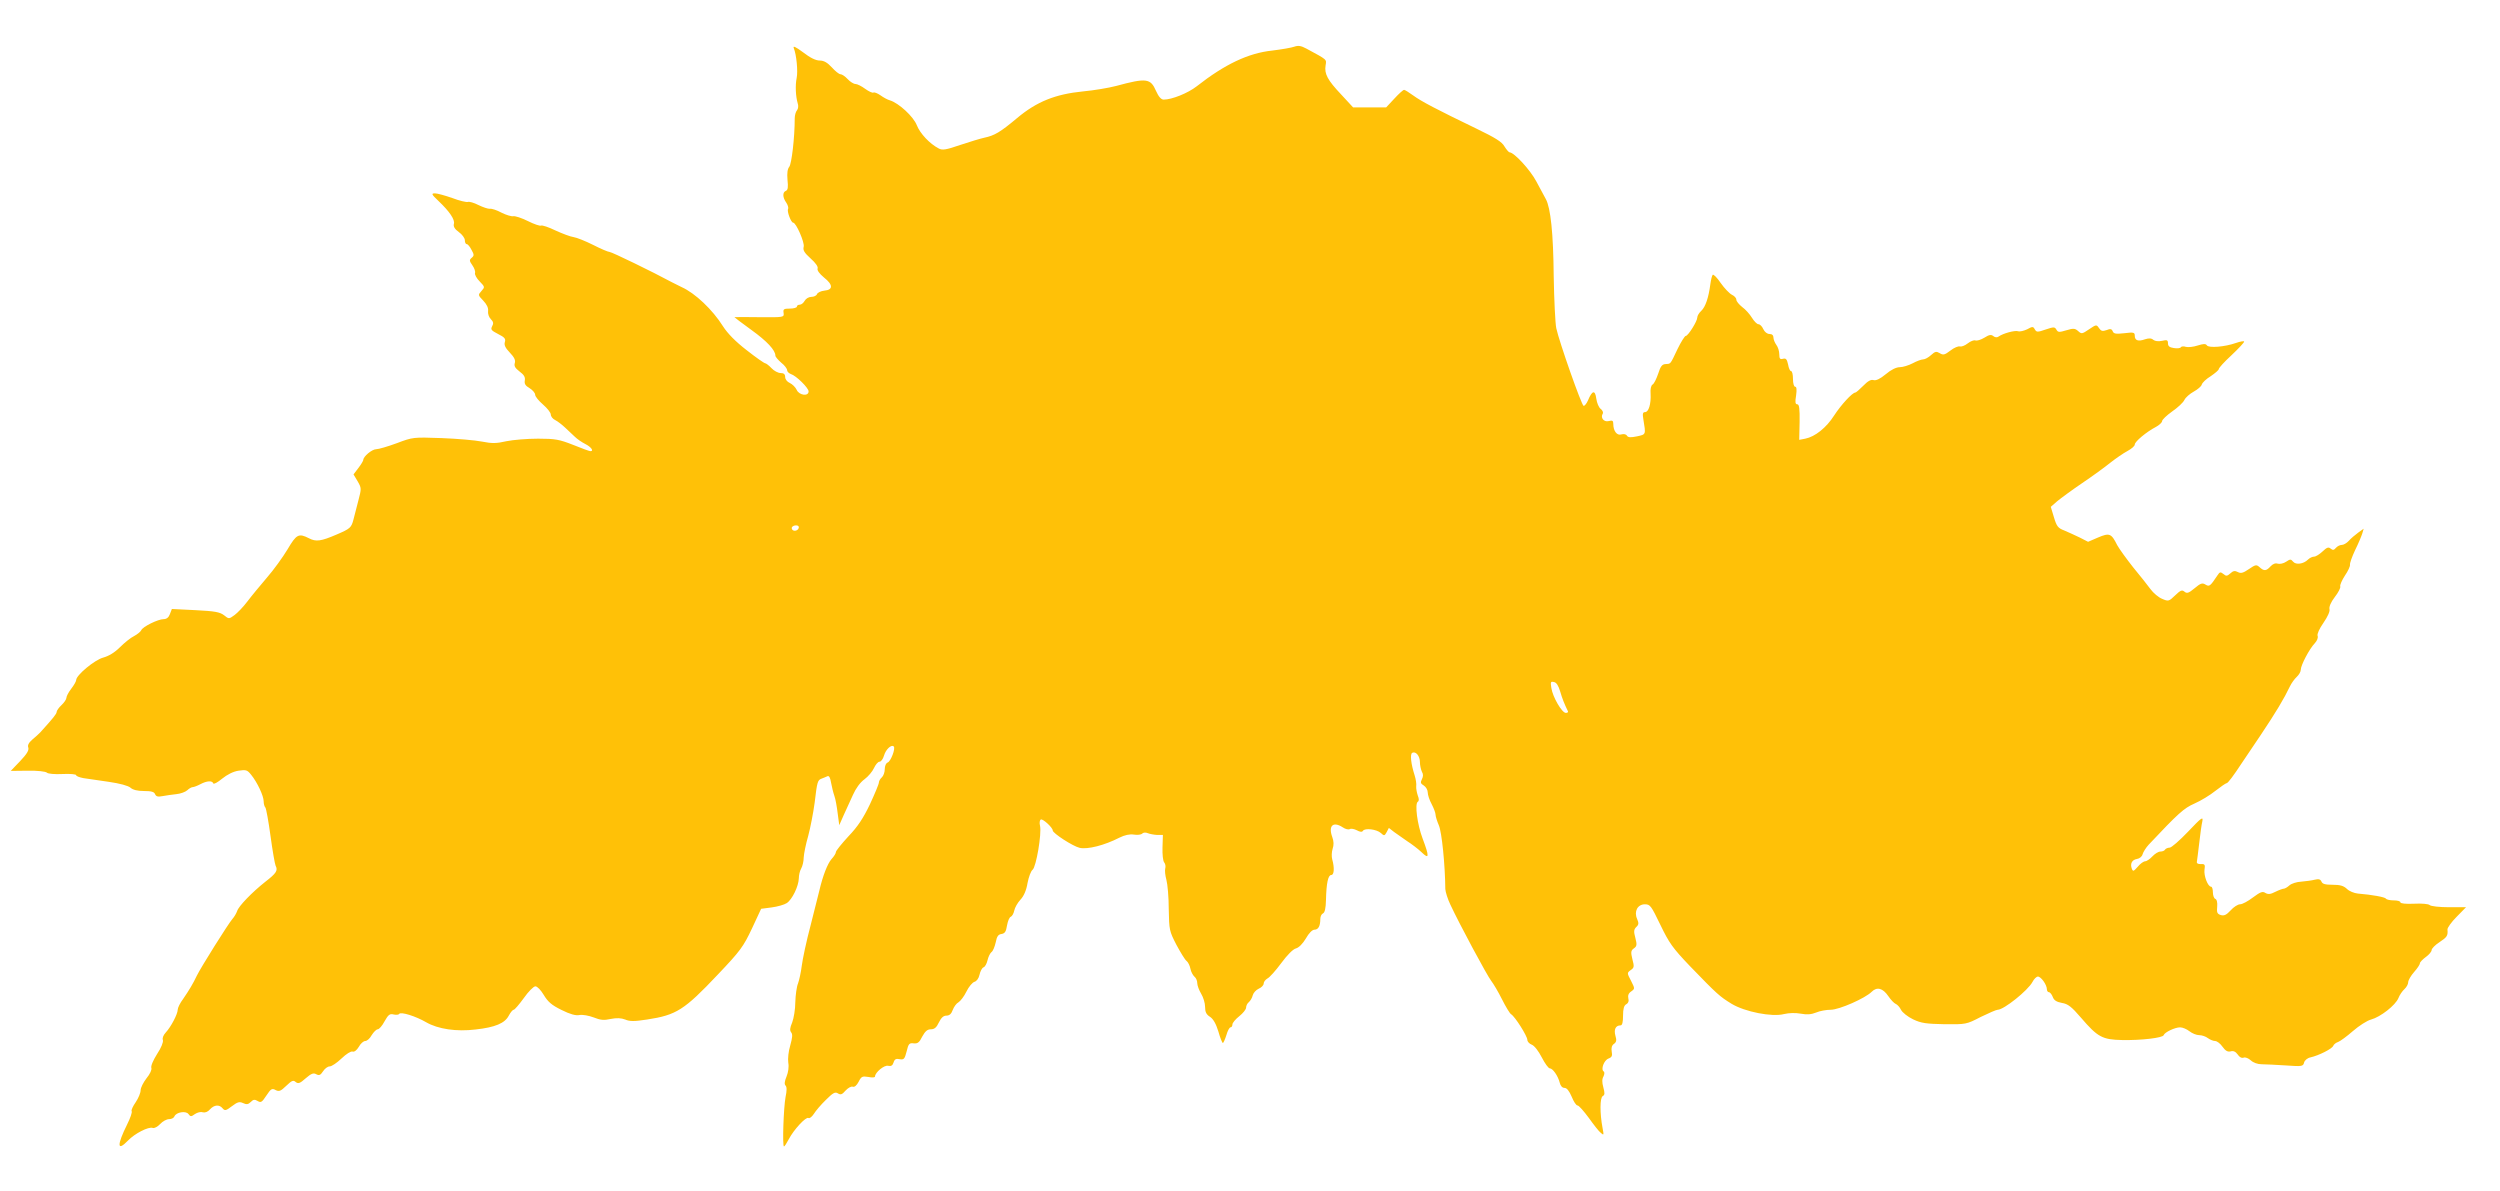
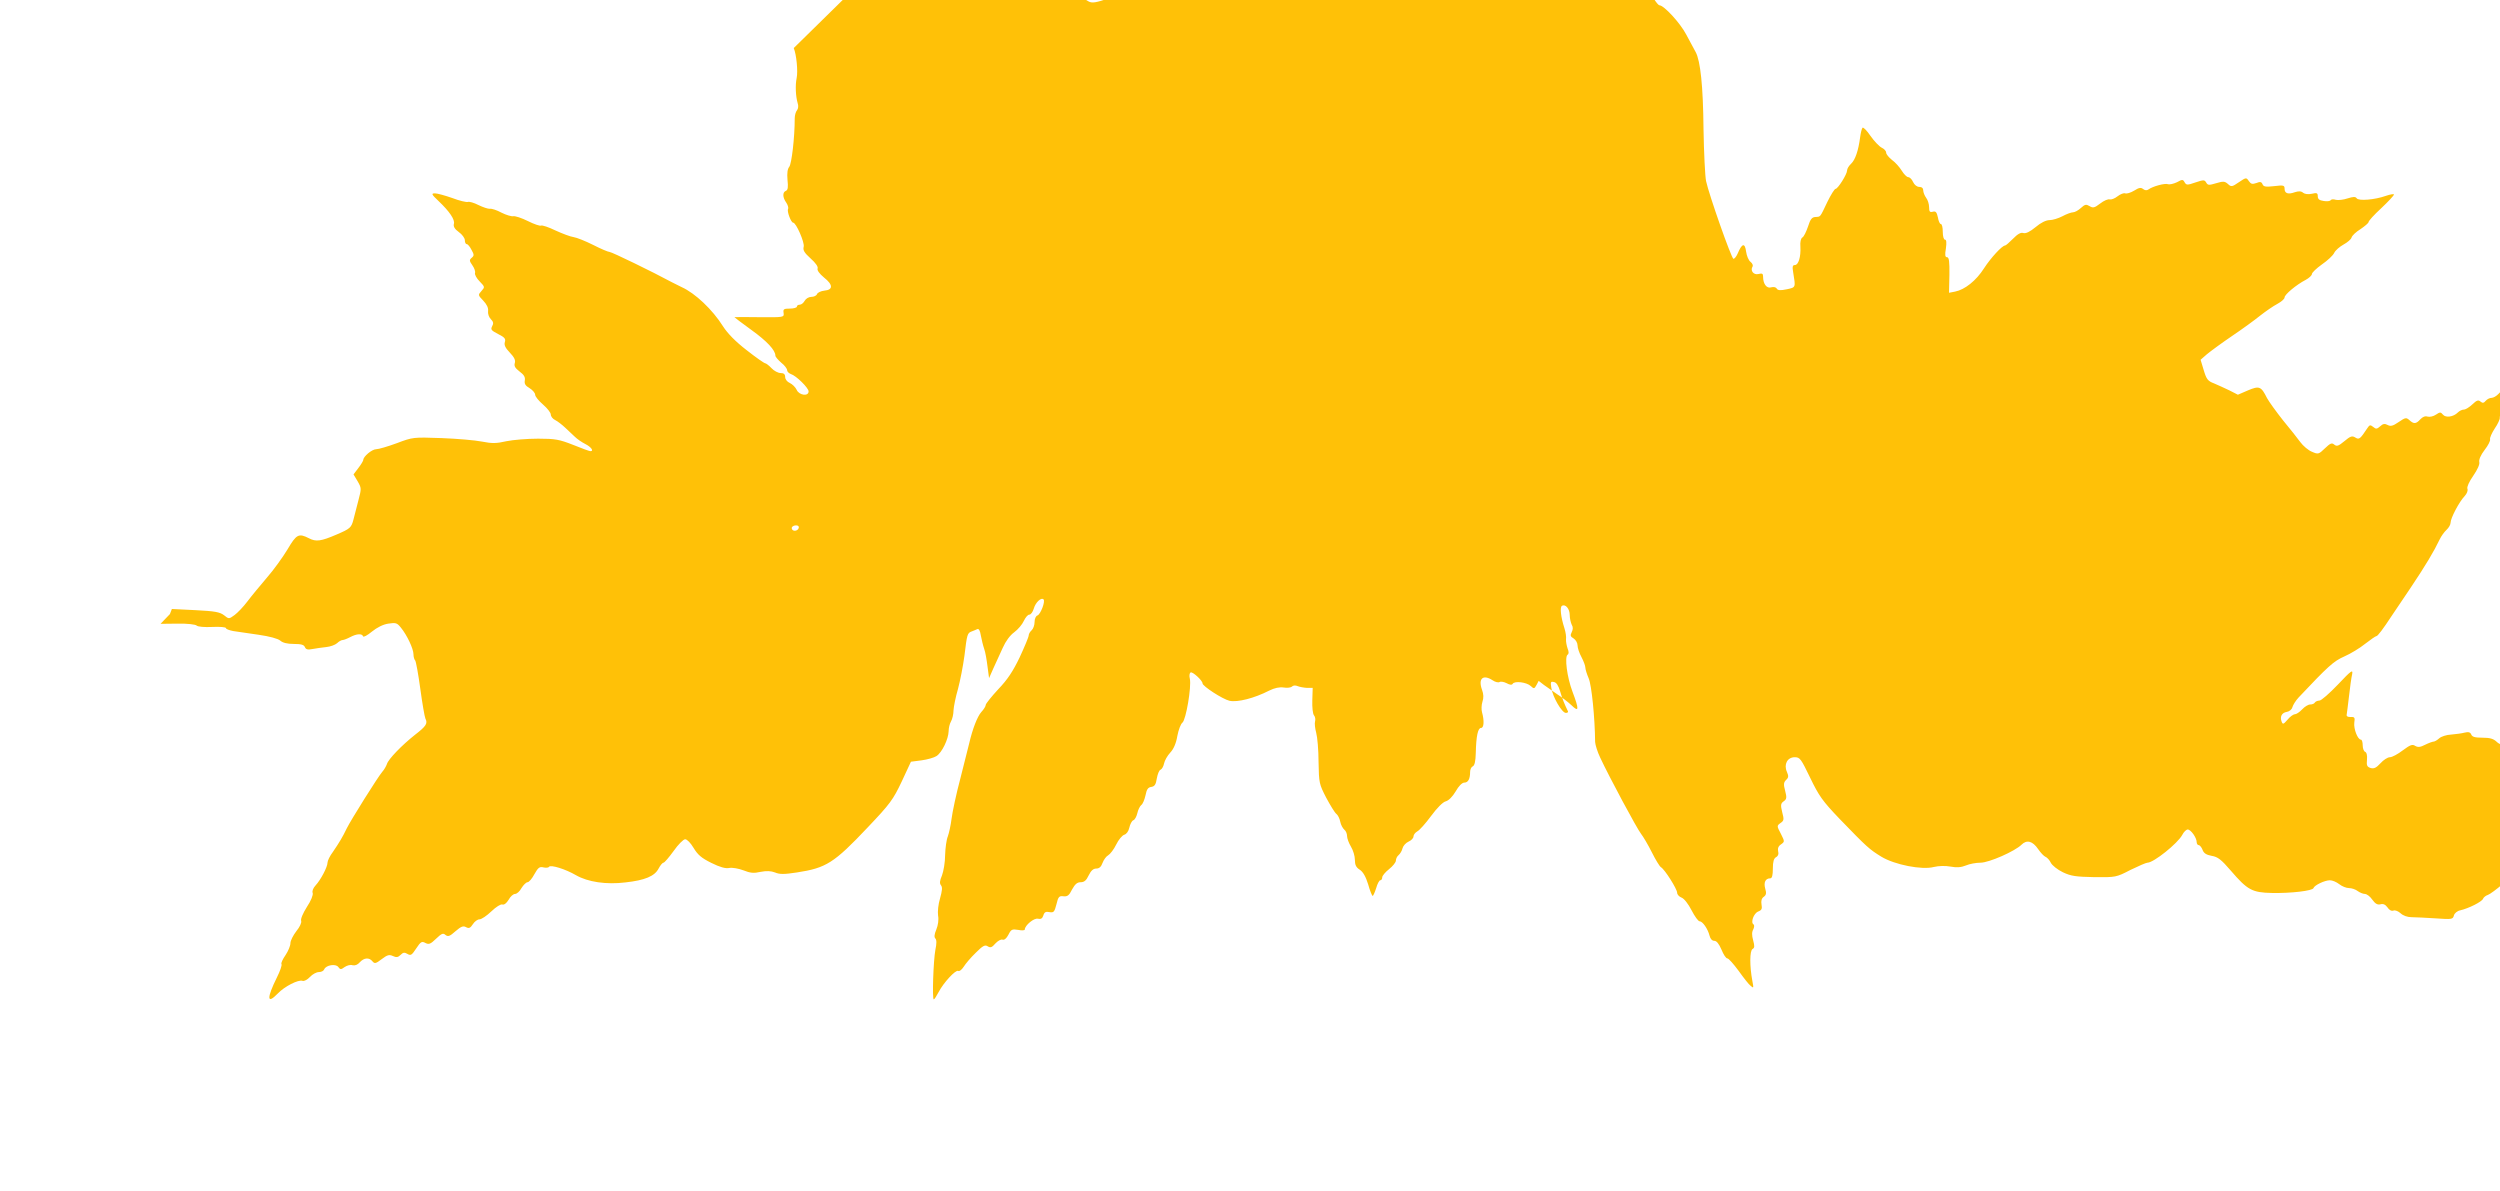
<svg xmlns="http://www.w3.org/2000/svg" version="1.0" width="1280pt" height="610pt" viewBox="0 0 1280 610" preserveAspectRatio="xMidYMid meet">
  <g transform="translate(0,610) scale(0.1,-0.1)" fill="#ffc107" stroke="none">
-     <path d="M4064 5854 c14 -34 22 -118 15 -153 -8 -38 -5 -95 5 -129 5 -13 3 -29 -3 -36 -7 -8 -12 -27 -12 -42 0 -99 -16 -233 -28 -248 -9 -11 -12 -32 -9 -67 4 -37 2 -52 -8 -56 -18 -7 -18 -33 2 -61 8 -12 12 -27 9 -32 -7 -11 15 -70 26 -70 15 0 59 -101 54 -123 -5 -18 3 -31 35 -60 26 -23 40 -43 36 -52 -3 -9 9 -26 33 -46 47 -37 47 -63 2 -67 -18 -2 -35 -10 -38 -18 -3 -8 -16 -14 -29 -14 -13 0 -28 -9 -34 -20 -6 -11 -17 -20 -25 -20 -8 0 -15 -4 -15 -10 0 -5 -16 -10 -36 -10 -31 0 -35 -3 -32 -22 3 -23 2 -23 -124 -22 -71 1 -128 1 -128 0 0 -1 40 -31 88 -66 79 -57 122 -103 122 -131 0 -6 14 -22 30 -36 17 -13 30 -31 30 -38 0 -8 9 -16 19 -20 27 -8 91 -71 91 -89 0 -27 -49 -20 -61 8 -6 13 -22 29 -35 35 -14 6 -24 19 -24 31 0 14 -7 20 -23 20 -13 0 -34 11 -47 25 -13 14 -28 25 -32 25 -5 0 -48 30 -95 67 -57 44 -98 86 -121 122 -54 86 -143 170 -212 201 -14 7 -36 18 -50 25 -100 54 -308 155 -319 155 -7 0 -45 16 -84 36 -40 20 -85 38 -100 40 -16 2 -58 18 -93 34 -35 17 -68 28 -74 25 -5 -3 -35 7 -67 23 -32 16 -66 27 -75 25 -9 -2 -36 6 -60 18 -24 13 -51 22 -60 20 -9 -1 -35 8 -58 19 -23 12 -48 19 -55 16 -7 -2 -43 6 -79 20 -37 13 -77 24 -89 24 -20 0 -18 -5 18 -39 57 -54 85 -96 79 -117 -4 -13 4 -27 25 -42 17 -12 31 -31 31 -42 0 -11 4 -20 10 -20 5 0 16 -13 24 -29 14 -25 14 -30 1 -41 -13 -11 -12 -16 4 -39 10 -14 16 -32 13 -39 -2 -8 8 -27 24 -43 27 -28 27 -29 9 -49 -18 -20 -18 -21 9 -49 18 -19 27 -37 25 -53 -2 -14 4 -32 14 -42 13 -13 15 -22 7 -36 -9 -17 -5 -22 30 -40 34 -17 40 -25 35 -41 -5 -15 2 -30 25 -54 23 -24 30 -39 26 -53 -5 -16 1 -26 24 -44 23 -17 30 -29 27 -46 -3 -17 3 -27 24 -39 16 -10 29 -25 29 -34 0 -9 18 -31 40 -50 22 -19 40 -42 40 -51 0 -10 10 -23 23 -29 12 -6 34 -23 50 -38 15 -14 37 -35 50 -47 12 -12 37 -29 55 -38 29 -15 44 -36 25 -36 -5 0 -44 14 -88 32 -71 28 -92 32 -180 32 -55 0 -128 -6 -162 -13 -52 -12 -74 -12 -125 -2 -35 7 -128 15 -208 18 -144 5 -146 5 -228 -26 -46 -17 -94 -31 -106 -31 -21 0 -66 -37 -66 -55 0 -4 -11 -23 -25 -41 l-25 -33 21 -35 c20 -35 20 -37 4 -98 -9 -35 -20 -78 -25 -97 -11 -43 -17 -48 -87 -78 -79 -34 -105 -38 -141 -19 -53 27 -64 21 -110 -57 -24 -40 -71 -105 -105 -144 -34 -40 -79 -94 -100 -122 -21 -28 -51 -59 -66 -70 -29 -21 -29 -21 -54 -1 -21 16 -46 21 -146 26 l-121 6 -10 -26 c-6 -17 -17 -26 -32 -26 -29 0 -108 -39 -115 -57 -3 -7 -20 -21 -37 -30 -17 -8 -49 -34 -72 -57 -27 -27 -57 -45 -86 -53 -44 -12 -138 -90 -138 -115 0 -6 -11 -26 -25 -44 -14 -18 -25 -39 -25 -47 0 -7 -11 -24 -25 -37 -14 -13 -25 -29 -25 -35 0 -10 -17 -31 -84 -105 -8 -8 -26 -25 -41 -37 -18 -16 -25 -29 -20 -41 4 -14 -8 -33 -42 -69 l-48 -50 87 1 c50 1 92 -4 98 -10 6 -6 40 -9 80 -7 39 2 70 -1 70 -6 0 -5 17 -11 37 -15 21 -3 80 -12 130 -19 56 -8 100 -20 111 -30 12 -11 36 -17 69 -17 38 0 52 -4 57 -16 5 -12 14 -15 39 -10 17 3 49 8 70 10 21 2 46 11 56 20 9 9 22 16 28 16 6 0 24 7 39 15 34 18 61 19 66 4 2 -6 22 5 45 24 26 21 57 37 84 41 39 6 45 4 65 -21 31 -38 64 -108 64 -136 0 -13 4 -27 9 -32 4 -6 16 -71 26 -145 10 -74 22 -143 26 -152 13 -25 4 -39 -53 -83 -67 -53 -137 -125 -144 -150 -4 -11 -14 -29 -24 -40 -21 -24 -161 -247 -182 -290 -20 -42 -38 -72 -70 -119 -16 -21 -28 -46 -28 -55 0 -23 -35 -89 -61 -117 -13 -14 -19 -30 -15 -39 3 -10 -8 -39 -30 -72 -20 -32 -33 -62 -29 -71 3 -9 -7 -31 -25 -53 -16 -21 -30 -48 -30 -61 0 -13 -11 -40 -25 -61 -14 -20 -24 -41 -21 -46 4 -5 -7 -36 -23 -68 -53 -107 -52 -141 4 -83 34 36 106 73 127 65 8 -3 25 6 38 20 13 14 33 25 46 25 12 0 24 6 27 14 9 22 59 30 72 12 10 -14 14 -14 33 0 12 8 30 13 40 9 12 -3 26 2 37 15 22 24 48 26 65 5 11 -13 17 -12 47 11 29 22 39 25 58 16 17 -8 26 -7 39 6 13 13 20 14 35 5 17 -10 22 -7 45 28 23 35 29 38 47 28 18 -9 26 -6 55 22 28 27 36 30 48 19 13 -10 22 -7 51 19 29 25 40 29 54 21 15 -8 22 -5 35 15 9 14 24 25 34 25 10 0 37 18 61 41 24 23 48 38 56 35 9 -3 21 6 32 24 9 17 24 30 33 30 9 0 24 13 33 30 10 16 24 30 31 30 7 0 23 18 35 41 19 34 27 40 46 35 13 -3 26 -2 29 3 8 12 85 -12 138 -43 61 -35 155 -49 253 -37 100 11 150 32 170 71 9 17 20 30 25 30 5 0 28 27 52 60 23 33 50 60 59 60 10 0 28 -19 43 -44 21 -35 40 -52 91 -77 44 -22 73 -30 92 -26 16 3 48 -3 72 -12 35 -14 53 -16 88 -8 31 6 53 5 74 -3 23 -10 47 -10 112 0 150 23 190 48 362 230 116 122 131 143 175 236 l47 101 54 7 c30 4 65 14 77 22 28 18 61 87 62 127 0 16 5 38 12 50 7 12 13 38 13 57 1 19 11 69 23 110 11 41 26 118 33 170 13 110 15 116 37 124 9 3 22 9 29 12 8 3 14 -8 18 -33 4 -21 11 -51 17 -68 6 -16 13 -57 17 -90 l8 -60 22 50 c13 28 34 75 48 105 15 34 37 64 59 80 19 14 41 40 49 58 8 17 20 32 28 32 8 0 18 14 23 31 9 32 38 59 50 47 10 -10 -15 -76 -31 -82 -9 -3 -15 -18 -15 -34 0 -16 -7 -35 -15 -42 -8 -7 -15 -19 -15 -26 0 -8 -21 -58 -46 -112 -34 -71 -62 -114 -110 -164 -35 -38 -64 -74 -64 -80 0 -7 -10 -23 -23 -37 -20 -23 -44 -84 -62 -161 -3 -14 -23 -92 -44 -175 -22 -82 -42 -177 -46 -210 -4 -33 -13 -73 -19 -90 -7 -16 -13 -60 -14 -96 0 -36 -8 -83 -16 -104 -12 -28 -13 -41 -5 -51 8 -10 6 -27 -5 -67 -9 -29 -13 -68 -10 -88 4 -21 0 -49 -9 -71 -10 -24 -12 -39 -5 -46 7 -7 7 -26 0 -59 -10 -53 -17 -253 -8 -253 3 0 14 17 25 38 25 48 87 115 100 108 6 -4 18 6 28 21 9 15 37 48 62 72 36 36 47 42 61 33 14 -9 22 -6 39 14 13 14 29 23 37 20 9 -3 20 6 30 25 14 28 19 30 50 25 19 -4 34 -3 34 2 0 21 48 61 68 55 14 -3 22 1 27 17 5 17 13 21 31 17 22 -4 26 1 36 40 9 39 14 44 36 41 20 -2 29 4 44 35 15 27 26 37 44 37 18 0 29 9 41 35 12 24 23 35 39 35 15 0 25 9 32 29 6 16 19 34 29 39 10 6 29 30 41 55 12 25 31 47 41 50 11 3 22 17 26 36 4 18 13 35 20 38 8 2 17 19 21 36 4 18 13 36 20 42 8 5 17 28 22 50 6 31 13 41 30 43 17 3 23 12 28 44 4 22 12 42 19 44 7 3 15 17 18 32 3 15 17 40 32 56 17 18 30 48 36 85 6 31 17 61 26 68 18 14 47 183 38 225 -4 14 -2 29 4 32 9 6 61 -41 61 -56 0 -14 103 -81 138 -89 41 -9 127 13 203 52 28 14 53 19 74 16 18 -3 37 -1 43 5 6 6 18 7 29 2 10 -4 31 -8 48 -9 l29 0 -2 -64 c-1 -35 2 -69 9 -77 6 -7 8 -21 5 -31 -3 -10 0 -36 6 -58 6 -22 12 -89 12 -150 2 -107 3 -112 39 -182 21 -39 44 -77 52 -83 8 -6 17 -24 20 -40 3 -16 13 -34 21 -41 8 -6 14 -21 14 -33 0 -11 9 -36 20 -54 11 -18 20 -48 20 -67 0 -26 6 -39 25 -51 17 -11 31 -36 43 -75 9 -33 20 -59 23 -59 3 0 11 18 18 40 6 22 16 40 21 40 6 0 10 7 10 15 0 8 16 27 35 42 19 15 35 35 35 44 0 9 6 22 14 28 8 7 17 22 20 35 3 12 17 28 31 34 14 6 25 18 25 26 0 9 9 20 19 26 11 5 43 41 71 79 30 41 61 72 75 75 15 4 35 24 51 51 15 27 33 45 44 45 20 0 30 19 30 55 0 12 6 25 13 28 10 4 15 26 16 69 2 87 11 128 27 128 15 0 17 37 5 80 -4 14 -3 38 2 54 7 20 6 39 -2 61 -21 58 5 81 54 49 13 -9 29 -13 36 -9 6 4 22 1 36 -6 16 -9 27 -10 31 -3 10 16 71 8 92 -11 17 -16 19 -15 30 5 l11 21 27 -21 c15 -11 45 -32 67 -47 22 -14 55 -39 73 -56 40 -39 41 -24 6 69 -28 74 -41 178 -25 189 7 4 7 15 0 32 -5 15 -9 36 -8 47 2 12 -2 37 -8 56 -19 59 -24 108 -13 115 18 11 40 -15 40 -47 0 -16 5 -38 10 -49 8 -13 7 -25 0 -39 -8 -16 -7 -22 10 -32 11 -7 20 -23 20 -35 0 -13 9 -40 20 -60 11 -21 20 -45 20 -54 0 -9 8 -34 17 -55 15 -34 32 -202 33 -326 1 -15 12 -51 26 -80 46 -99 189 -365 209 -390 11 -14 36 -56 55 -94 19 -38 40 -73 47 -77 20 -12 83 -112 83 -131 0 -9 10 -20 23 -25 13 -5 34 -32 51 -65 16 -31 34 -56 41 -56 15 0 42 -38 51 -74 4 -16 13 -26 24 -26 12 0 24 -15 37 -45 10 -25 23 -45 30 -45 7 0 32 -29 58 -64 25 -35 52 -70 62 -77 15 -13 15 -11 8 26 -14 75 -14 154 1 163 11 6 11 15 3 45 -7 25 -7 43 1 56 5 11 6 22 1 25 -16 10 1 57 24 66 18 7 21 14 17 36 -3 18 0 31 11 39 13 9 15 19 8 42 -9 32 1 53 26 53 9 0 13 16 13 50 0 35 5 52 16 58 11 6 15 17 11 31 -3 14 1 26 15 35 19 14 19 14 -1 54 -21 40 -21 41 -2 55 18 12 19 18 9 55 -9 37 -8 45 7 56 16 11 17 19 8 54 -9 33 -8 43 5 56 13 12 13 20 4 41 -17 38 2 75 40 75 27 0 32 -8 79 -105 45 -93 62 -118 152 -212 139 -144 152 -155 212 -192 69 -42 209 -69 269 -53 26 6 58 7 86 2 32 -6 54 -4 79 6 18 8 52 14 74 14 44 0 177 59 210 92 27 27 57 19 85 -22 13 -19 30 -37 38 -40 8 -3 21 -17 27 -30 7 -14 35 -36 62 -49 42 -20 67 -23 161 -25 109 -1 112 -1 185 37 41 20 80 37 87 37 32 0 155 99 178 142 8 16 21 28 28 28 16 0 46 -42 46 -65 0 -8 5 -15 10 -15 6 0 15 -11 20 -24 6 -17 19 -26 47 -31 31 -5 49 -19 98 -76 85 -99 109 -112 210 -114 97 -2 209 11 213 25 5 15 58 40 84 40 13 0 34 -9 48 -20 14 -11 36 -20 50 -20 14 0 34 -7 44 -15 11 -8 28 -15 37 -15 10 0 27 -13 38 -29 15 -21 27 -28 42 -24 14 4 25 -1 36 -16 9 -14 21 -20 31 -16 8 3 24 -3 36 -14 13 -12 35 -20 56 -20 19 0 75 -3 123 -6 84 -6 89 -5 94 15 3 11 17 23 32 26 44 10 111 44 117 59 3 8 15 17 25 20 11 4 45 29 76 56 31 27 73 54 93 59 48 13 125 73 140 110 6 16 20 36 31 46 10 9 19 25 19 35 0 10 14 34 30 52 17 19 30 39 30 45 0 6 14 20 30 32 17 12 30 28 30 36 0 7 18 26 40 40 39 26 44 33 41 65 -1 8 20 38 47 65 l48 49 -87 0 c-49 0 -93 5 -99 11 -6 6 -40 9 -80 7 -42 -2 -70 1 -70 7 0 6 -15 10 -34 10 -19 0 -37 4 -40 9 -5 8 -71 20 -144 26 -19 2 -44 12 -56 24 -17 16 -35 21 -73 21 -38 0 -52 4 -57 16 -5 12 -14 15 -34 10 -15 -4 -46 -8 -69 -10 -24 -1 -51 -10 -61 -19 -10 -9 -23 -17 -29 -17 -5 0 -25 -7 -43 -16 -25 -13 -37 -14 -51 -6 -15 10 -26 5 -64 -23 -25 -19 -54 -35 -66 -35 -11 0 -33 -14 -48 -31 -22 -24 -34 -29 -51 -24 -18 6 -21 13 -18 43 2 22 -2 37 -10 40 -6 2 -12 17 -12 33 0 16 -4 29 -9 29 -17 0 -38 56 -34 87 4 26 2 30 -19 29 -14 -1 -22 4 -20 12 1 7 7 50 12 95 5 45 12 96 16 112 5 26 -4 20 -73 -53 -43 -45 -86 -83 -95 -82 -9 0 -20 -5 -23 -10 -3 -6 -14 -10 -24 -10 -10 0 -28 -11 -41 -25 -13 -14 -30 -25 -37 -25 -8 0 -25 -12 -38 -28 -21 -24 -24 -25 -30 -10 -10 26 1 46 26 50 13 2 26 12 29 24 3 11 17 34 32 50 150 159 179 186 234 210 32 14 80 43 107 65 27 21 53 39 57 39 7 0 34 36 80 106 8 12 51 76 95 141 77 115 120 187 149 248 8 17 24 39 35 49 12 11 21 27 21 37 0 23 44 107 72 136 12 13 18 29 14 38 -3 9 9 36 30 66 22 32 34 59 31 70 -3 12 7 36 27 62 18 23 31 48 28 55 -2 7 9 32 24 55 16 23 27 48 26 55 -2 7 10 41 26 75 17 34 33 73 37 86 l7 24 -28 -20 c-16 -12 -38 -30 -48 -42 -11 -12 -27 -21 -36 -21 -10 0 -23 -7 -30 -15 -10 -12 -16 -13 -27 -4 -11 10 -20 6 -41 -14 -16 -15 -35 -27 -44 -27 -9 0 -23 -7 -31 -15 -23 -23 -62 -28 -76 -11 -12 14 -15 14 -36 0 -13 -9 -32 -13 -43 -10 -12 4 -25 -1 -37 -14 -22 -24 -33 -25 -56 -4 -16 14 -20 14 -55 -10 -29 -20 -41 -23 -56 -15 -15 8 -24 7 -39 -7 -16 -14 -21 -15 -35 -3 -15 12 -19 11 -30 -6 -38 -57 -42 -60 -62 -48 -16 10 -25 7 -56 -19 -30 -25 -39 -28 -52 -17 -12 10 -20 7 -48 -20 -31 -30 -34 -31 -66 -17 -18 7 -45 30 -59 49 -14 19 -54 70 -89 112 -34 43 -71 94 -82 114 -30 60 -39 64 -98 39 l-51 -22 -43 22 c-24 11 -59 28 -79 36 -32 12 -39 21 -53 68 l-16 53 32 28 c18 15 75 57 128 93 52 35 118 83 145 105 28 22 67 49 88 60 20 11 37 25 37 33 0 15 60 65 108 90 17 9 32 23 32 30 0 7 23 29 51 49 29 20 57 46 63 59 6 13 28 32 48 43 20 11 39 27 41 36 3 10 23 29 46 43 22 15 41 31 41 36 0 6 29 38 65 71 36 34 65 65 65 70 0 4 -19 1 -42 -7 -56 -20 -140 -27 -149 -12 -6 9 -18 8 -47 -1 -21 -7 -48 -10 -60 -7 -11 4 -23 3 -26 -2 -3 -5 -19 -7 -36 -4 -22 3 -30 10 -30 24 0 17 -5 19 -30 13 -19 -4 -36 -2 -45 5 -10 9 -23 9 -42 3 -36 -13 -53 -6 -53 18 0 17 -5 19 -53 13 -44 -5 -55 -3 -60 10 -5 12 -12 14 -31 6 -21 -7 -28 -6 -39 10 -13 19 -14 19 -51 -6 -35 -24 -39 -25 -56 -9 -16 14 -24 15 -60 4 -37 -11 -43 -11 -51 3 -9 15 -13 15 -55 1 -43 -15 -47 -14 -56 1 -8 15 -12 15 -39 0 -17 -8 -38 -13 -46 -10 -16 6 -78 -11 -100 -27 -8 -6 -18 -5 -27 2 -11 9 -21 8 -46 -8 -18 -11 -39 -17 -46 -14 -7 3 -25 -4 -39 -15 -15 -12 -33 -18 -40 -16 -8 3 -30 -6 -49 -21 -30 -23 -37 -24 -55 -13 -17 10 -23 9 -44 -10 -13 -12 -31 -22 -40 -22 -9 0 -34 -9 -54 -20 -21 -11 -51 -20 -66 -20 -18 0 -45 -13 -72 -36 -29 -24 -50 -34 -63 -30 -12 4 -29 -5 -52 -29 -19 -19 -37 -35 -41 -35 -15 0 -73 -63 -108 -117 -40 -63 -98 -109 -148 -119 l-31 -6 2 91 c1 69 -2 91 -12 91 -10 0 -12 11 -6 45 4 30 3 45 -5 45 -6 0 -11 17 -11 40 0 22 -4 40 -10 40 -5 0 -12 15 -15 34 -6 27 -11 33 -26 29 -15 -4 -19 0 -19 23 0 16 -7 38 -15 48 -8 11 -15 28 -15 38 0 11 -7 18 -20 18 -12 0 -25 10 -32 25 -6 14 -17 25 -25 25 -7 0 -22 15 -33 33 -11 18 -33 43 -50 55 -16 13 -30 29 -30 38 0 8 -10 19 -23 25 -12 6 -38 33 -57 60 -18 27 -37 46 -41 42 -4 -5 -9 -26 -12 -48 -9 -69 -25 -116 -46 -136 -12 -11 -21 -26 -21 -35 0 -19 -47 -94 -59 -94 -5 0 -24 -30 -42 -67 -39 -82 -34 -75 -61 -77 -18 -1 -26 -11 -38 -49 -9 -26 -21 -52 -29 -56 -8 -5 -12 -24 -10 -47 3 -52 -10 -94 -28 -94 -12 0 -14 -8 -9 -37 13 -79 14 -77 -32 -87 -33 -7 -46 -6 -52 3 -4 8 -16 10 -28 7 -23 -8 -42 17 -42 54 0 16 -4 19 -24 14 -24 -6 -43 17 -30 38 4 6 -1 17 -10 24 -10 7 -20 31 -23 53 -6 46 -21 43 -43 -10 -7 -16 -17 -28 -22 -27 -11 4 -125 328 -140 398 -5 25 -11 144 -13 265 -2 223 -16 350 -40 395 -8 14 -30 55 -49 91 -31 59 -114 149 -137 149 -4 0 -16 14 -26 30 -13 24 -48 45 -143 91 -207 100 -283 140 -324 170 -22 16 -43 29 -47 29 -5 0 -27 -20 -50 -45 l-42 -45 -84 0 -85 0 -61 66 c-70 74 -87 106 -80 149 5 32 11 27 -98 86 -28 15 -42 17 -62 10 -13 -5 -65 -14 -114 -20 -122 -13 -242 -70 -386 -183 -45 -35 -127 -68 -169 -68 -13 0 -26 15 -39 44 -28 65 -49 68 -204 26 -38 -10 -115 -23 -170 -28 -141 -14 -237 -52 -338 -137 -86 -72 -115 -89 -167 -100 -19 -4 -75 -21 -123 -37 -75 -26 -93 -28 -111 -18 -46 24 -95 76 -112 119 -17 44 -92 113 -137 127 -12 3 -34 15 -49 26 -16 11 -32 17 -36 14 -5 -3 -24 6 -42 19 -19 14 -41 25 -50 25 -9 0 -27 11 -40 25 -13 14 -29 25 -37 25 -7 0 -27 16 -44 35 -23 25 -41 35 -62 35 -20 0 -49 14 -85 42 -39 29 -53 35 -48 22z m26 -2453 c0 -14 -18 -23 -30 -16 -6 4 -8 11 -5 16 8 12 35 12 35 0z m3898 -841 c11 -38 22 -65 40 -102 2 -5 -3 -8 -11 -8 -20 0 -67 81 -74 127 -5 31 -4 35 13 31 13 -2 23 -18 32 -48z" />
+     <path d="M4064 5854 c14 -34 22 -118 15 -153 -8 -38 -5 -95 5 -129 5 -13 3 -29 -3 -36 -7 -8 -12 -27 -12 -42 0 -99 -16 -233 -28 -248 -9 -11 -12 -32 -9 -67 4 -37 2 -52 -8 -56 -18 -7 -18 -33 2 -61 8 -12 12 -27 9 -32 -7 -11 15 -70 26 -70 15 0 59 -101 54 -123 -5 -18 3 -31 35 -60 26 -23 40 -43 36 -52 -3 -9 9 -26 33 -46 47 -37 47 -63 2 -67 -18 -2 -35 -10 -38 -18 -3 -8 -16 -14 -29 -14 -13 0 -28 -9 -34 -20 -6 -11 -17 -20 -25 -20 -8 0 -15 -4 -15 -10 0 -5 -16 -10 -36 -10 -31 0 -35 -3 -32 -22 3 -23 2 -23 -124 -22 -71 1 -128 1 -128 0 0 -1 40 -31 88 -66 79 -57 122 -103 122 -131 0 -6 14 -22 30 -36 17 -13 30 -31 30 -38 0 -8 9 -16 19 -20 27 -8 91 -71 91 -89 0 -27 -49 -20 -61 8 -6 13 -22 29 -35 35 -14 6 -24 19 -24 31 0 14 -7 20 -23 20 -13 0 -34 11 -47 25 -13 14 -28 25 -32 25 -5 0 -48 30 -95 67 -57 44 -98 86 -121 122 -54 86 -143 170 -212 201 -14 7 -36 18 -50 25 -100 54 -308 155 -319 155 -7 0 -45 16 -84 36 -40 20 -85 38 -100 40 -16 2 -58 18 -93 34 -35 17 -68 28 -74 25 -5 -3 -35 7 -67 23 -32 16 -66 27 -75 25 -9 -2 -36 6 -60 18 -24 13 -51 22 -60 20 -9 -1 -35 8 -58 19 -23 12 -48 19 -55 16 -7 -2 -43 6 -79 20 -37 13 -77 24 -89 24 -20 0 -18 -5 18 -39 57 -54 85 -96 79 -117 -4 -13 4 -27 25 -42 17 -12 31 -31 31 -42 0 -11 4 -20 10 -20 5 0 16 -13 24 -29 14 -25 14 -30 1 -41 -13 -11 -12 -16 4 -39 10 -14 16 -32 13 -39 -2 -8 8 -27 24 -43 27 -28 27 -29 9 -49 -18 -20 -18 -21 9 -49 18 -19 27 -37 25 -53 -2 -14 4 -32 14 -42 13 -13 15 -22 7 -36 -9 -17 -5 -22 30 -40 34 -17 40 -25 35 -41 -5 -15 2 -30 25 -54 23 -24 30 -39 26 -53 -5 -16 1 -26 24 -44 23 -17 30 -29 27 -46 -3 -17 3 -27 24 -39 16 -10 29 -25 29 -34 0 -9 18 -31 40 -50 22 -19 40 -42 40 -51 0 -10 10 -23 23 -29 12 -6 34 -23 50 -38 15 -14 37 -35 50 -47 12 -12 37 -29 55 -38 29 -15 44 -36 25 -36 -5 0 -44 14 -88 32 -71 28 -92 32 -180 32 -55 0 -128 -6 -162 -13 -52 -12 -74 -12 -125 -2 -35 7 -128 15 -208 18 -144 5 -146 5 -228 -26 -46 -17 -94 -31 -106 -31 -21 0 -66 -37 -66 -55 0 -4 -11 -23 -25 -41 l-25 -33 21 -35 c20 -35 20 -37 4 -98 -9 -35 -20 -78 -25 -97 -11 -43 -17 -48 -87 -78 -79 -34 -105 -38 -141 -19 -53 27 -64 21 -110 -57 -24 -40 -71 -105 -105 -144 -34 -40 -79 -94 -100 -122 -21 -28 -51 -59 -66 -70 -29 -21 -29 -21 -54 -1 -21 16 -46 21 -146 26 l-121 6 -10 -26 l-48 -50 87 1 c50 1 92 -4 98 -10 6 -6 40 -9 80 -7 39 2 70 -1 70 -6 0 -5 17 -11 37 -15 21 -3 80 -12 130 -19 56 -8 100 -20 111 -30 12 -11 36 -17 69 -17 38 0 52 -4 57 -16 5 -12 14 -15 39 -10 17 3 49 8 70 10 21 2 46 11 56 20 9 9 22 16 28 16 6 0 24 7 39 15 34 18 61 19 66 4 2 -6 22 5 45 24 26 21 57 37 84 41 39 6 45 4 65 -21 31 -38 64 -108 64 -136 0 -13 4 -27 9 -32 4 -6 16 -71 26 -145 10 -74 22 -143 26 -152 13 -25 4 -39 -53 -83 -67 -53 -137 -125 -144 -150 -4 -11 -14 -29 -24 -40 -21 -24 -161 -247 -182 -290 -20 -42 -38 -72 -70 -119 -16 -21 -28 -46 -28 -55 0 -23 -35 -89 -61 -117 -13 -14 -19 -30 -15 -39 3 -10 -8 -39 -30 -72 -20 -32 -33 -62 -29 -71 3 -9 -7 -31 -25 -53 -16 -21 -30 -48 -30 -61 0 -13 -11 -40 -25 -61 -14 -20 -24 -41 -21 -46 4 -5 -7 -36 -23 -68 -53 -107 -52 -141 4 -83 34 36 106 73 127 65 8 -3 25 6 38 20 13 14 33 25 46 25 12 0 24 6 27 14 9 22 59 30 72 12 10 -14 14 -14 33 0 12 8 30 13 40 9 12 -3 26 2 37 15 22 24 48 26 65 5 11 -13 17 -12 47 11 29 22 39 25 58 16 17 -8 26 -7 39 6 13 13 20 14 35 5 17 -10 22 -7 45 28 23 35 29 38 47 28 18 -9 26 -6 55 22 28 27 36 30 48 19 13 -10 22 -7 51 19 29 25 40 29 54 21 15 -8 22 -5 35 15 9 14 24 25 34 25 10 0 37 18 61 41 24 23 48 38 56 35 9 -3 21 6 32 24 9 17 24 30 33 30 9 0 24 13 33 30 10 16 24 30 31 30 7 0 23 18 35 41 19 34 27 40 46 35 13 -3 26 -2 29 3 8 12 85 -12 138 -43 61 -35 155 -49 253 -37 100 11 150 32 170 71 9 17 20 30 25 30 5 0 28 27 52 60 23 33 50 60 59 60 10 0 28 -19 43 -44 21 -35 40 -52 91 -77 44 -22 73 -30 92 -26 16 3 48 -3 72 -12 35 -14 53 -16 88 -8 31 6 53 5 74 -3 23 -10 47 -10 112 0 150 23 190 48 362 230 116 122 131 143 175 236 l47 101 54 7 c30 4 65 14 77 22 28 18 61 87 62 127 0 16 5 38 12 50 7 12 13 38 13 57 1 19 11 69 23 110 11 41 26 118 33 170 13 110 15 116 37 124 9 3 22 9 29 12 8 3 14 -8 18 -33 4 -21 11 -51 17 -68 6 -16 13 -57 17 -90 l8 -60 22 50 c13 28 34 75 48 105 15 34 37 64 59 80 19 14 41 40 49 58 8 17 20 32 28 32 8 0 18 14 23 31 9 32 38 59 50 47 10 -10 -15 -76 -31 -82 -9 -3 -15 -18 -15 -34 0 -16 -7 -35 -15 -42 -8 -7 -15 -19 -15 -26 0 -8 -21 -58 -46 -112 -34 -71 -62 -114 -110 -164 -35 -38 -64 -74 -64 -80 0 -7 -10 -23 -23 -37 -20 -23 -44 -84 -62 -161 -3 -14 -23 -92 -44 -175 -22 -82 -42 -177 -46 -210 -4 -33 -13 -73 -19 -90 -7 -16 -13 -60 -14 -96 0 -36 -8 -83 -16 -104 -12 -28 -13 -41 -5 -51 8 -10 6 -27 -5 -67 -9 -29 -13 -68 -10 -88 4 -21 0 -49 -9 -71 -10 -24 -12 -39 -5 -46 7 -7 7 -26 0 -59 -10 -53 -17 -253 -8 -253 3 0 14 17 25 38 25 48 87 115 100 108 6 -4 18 6 28 21 9 15 37 48 62 72 36 36 47 42 61 33 14 -9 22 -6 39 14 13 14 29 23 37 20 9 -3 20 6 30 25 14 28 19 30 50 25 19 -4 34 -3 34 2 0 21 48 61 68 55 14 -3 22 1 27 17 5 17 13 21 31 17 22 -4 26 1 36 40 9 39 14 44 36 41 20 -2 29 4 44 35 15 27 26 37 44 37 18 0 29 9 41 35 12 24 23 35 39 35 15 0 25 9 32 29 6 16 19 34 29 39 10 6 29 30 41 55 12 25 31 47 41 50 11 3 22 17 26 36 4 18 13 35 20 38 8 2 17 19 21 36 4 18 13 36 20 42 8 5 17 28 22 50 6 31 13 41 30 43 17 3 23 12 28 44 4 22 12 42 19 44 7 3 15 17 18 32 3 15 17 40 32 56 17 18 30 48 36 85 6 31 17 61 26 68 18 14 47 183 38 225 -4 14 -2 29 4 32 9 6 61 -41 61 -56 0 -14 103 -81 138 -89 41 -9 127 13 203 52 28 14 53 19 74 16 18 -3 37 -1 43 5 6 6 18 7 29 2 10 -4 31 -8 48 -9 l29 0 -2 -64 c-1 -35 2 -69 9 -77 6 -7 8 -21 5 -31 -3 -10 0 -36 6 -58 6 -22 12 -89 12 -150 2 -107 3 -112 39 -182 21 -39 44 -77 52 -83 8 -6 17 -24 20 -40 3 -16 13 -34 21 -41 8 -6 14 -21 14 -33 0 -11 9 -36 20 -54 11 -18 20 -48 20 -67 0 -26 6 -39 25 -51 17 -11 31 -36 43 -75 9 -33 20 -59 23 -59 3 0 11 18 18 40 6 22 16 40 21 40 6 0 10 7 10 15 0 8 16 27 35 42 19 15 35 35 35 44 0 9 6 22 14 28 8 7 17 22 20 35 3 12 17 28 31 34 14 6 25 18 25 26 0 9 9 20 19 26 11 5 43 41 71 79 30 41 61 72 75 75 15 4 35 24 51 51 15 27 33 45 44 45 20 0 30 19 30 55 0 12 6 25 13 28 10 4 15 26 16 69 2 87 11 128 27 128 15 0 17 37 5 80 -4 14 -3 38 2 54 7 20 6 39 -2 61 -21 58 5 81 54 49 13 -9 29 -13 36 -9 6 4 22 1 36 -6 16 -9 27 -10 31 -3 10 16 71 8 92 -11 17 -16 19 -15 30 5 l11 21 27 -21 c15 -11 45 -32 67 -47 22 -14 55 -39 73 -56 40 -39 41 -24 6 69 -28 74 -41 178 -25 189 7 4 7 15 0 32 -5 15 -9 36 -8 47 2 12 -2 37 -8 56 -19 59 -24 108 -13 115 18 11 40 -15 40 -47 0 -16 5 -38 10 -49 8 -13 7 -25 0 -39 -8 -16 -7 -22 10 -32 11 -7 20 -23 20 -35 0 -13 9 -40 20 -60 11 -21 20 -45 20 -54 0 -9 8 -34 17 -55 15 -34 32 -202 33 -326 1 -15 12 -51 26 -80 46 -99 189 -365 209 -390 11 -14 36 -56 55 -94 19 -38 40 -73 47 -77 20 -12 83 -112 83 -131 0 -9 10 -20 23 -25 13 -5 34 -32 51 -65 16 -31 34 -56 41 -56 15 0 42 -38 51 -74 4 -16 13 -26 24 -26 12 0 24 -15 37 -45 10 -25 23 -45 30 -45 7 0 32 -29 58 -64 25 -35 52 -70 62 -77 15 -13 15 -11 8 26 -14 75 -14 154 1 163 11 6 11 15 3 45 -7 25 -7 43 1 56 5 11 6 22 1 25 -16 10 1 57 24 66 18 7 21 14 17 36 -3 18 0 31 11 39 13 9 15 19 8 42 -9 32 1 53 26 53 9 0 13 16 13 50 0 35 5 52 16 58 11 6 15 17 11 31 -3 14 1 26 15 35 19 14 19 14 -1 54 -21 40 -21 41 -2 55 18 12 19 18 9 55 -9 37 -8 45 7 56 16 11 17 19 8 54 -9 33 -8 43 5 56 13 12 13 20 4 41 -17 38 2 75 40 75 27 0 32 -8 79 -105 45 -93 62 -118 152 -212 139 -144 152 -155 212 -192 69 -42 209 -69 269 -53 26 6 58 7 86 2 32 -6 54 -4 79 6 18 8 52 14 74 14 44 0 177 59 210 92 27 27 57 19 85 -22 13 -19 30 -37 38 -40 8 -3 21 -17 27 -30 7 -14 35 -36 62 -49 42 -20 67 -23 161 -25 109 -1 112 -1 185 37 41 20 80 37 87 37 32 0 155 99 178 142 8 16 21 28 28 28 16 0 46 -42 46 -65 0 -8 5 -15 10 -15 6 0 15 -11 20 -24 6 -17 19 -26 47 -31 31 -5 49 -19 98 -76 85 -99 109 -112 210 -114 97 -2 209 11 213 25 5 15 58 40 84 40 13 0 34 -9 48 -20 14 -11 36 -20 50 -20 14 0 34 -7 44 -15 11 -8 28 -15 37 -15 10 0 27 -13 38 -29 15 -21 27 -28 42 -24 14 4 25 -1 36 -16 9 -14 21 -20 31 -16 8 3 24 -3 36 -14 13 -12 35 -20 56 -20 19 0 75 -3 123 -6 84 -6 89 -5 94 15 3 11 17 23 32 26 44 10 111 44 117 59 3 8 15 17 25 20 11 4 45 29 76 56 31 27 73 54 93 59 48 13 125 73 140 110 6 16 20 36 31 46 10 9 19 25 19 35 0 10 14 34 30 52 17 19 30 39 30 45 0 6 14 20 30 32 17 12 30 28 30 36 0 7 18 26 40 40 39 26 44 33 41 65 -1 8 20 38 47 65 l48 49 -87 0 c-49 0 -93 5 -99 11 -6 6 -40 9 -80 7 -42 -2 -70 1 -70 7 0 6 -15 10 -34 10 -19 0 -37 4 -40 9 -5 8 -71 20 -144 26 -19 2 -44 12 -56 24 -17 16 -35 21 -73 21 -38 0 -52 4 -57 16 -5 12 -14 15 -34 10 -15 -4 -46 -8 -69 -10 -24 -1 -51 -10 -61 -19 -10 -9 -23 -17 -29 -17 -5 0 -25 -7 -43 -16 -25 -13 -37 -14 -51 -6 -15 10 -26 5 -64 -23 -25 -19 -54 -35 -66 -35 -11 0 -33 -14 -48 -31 -22 -24 -34 -29 -51 -24 -18 6 -21 13 -18 43 2 22 -2 37 -10 40 -6 2 -12 17 -12 33 0 16 -4 29 -9 29 -17 0 -38 56 -34 87 4 26 2 30 -19 29 -14 -1 -22 4 -20 12 1 7 7 50 12 95 5 45 12 96 16 112 5 26 -4 20 -73 -53 -43 -45 -86 -83 -95 -82 -9 0 -20 -5 -23 -10 -3 -6 -14 -10 -24 -10 -10 0 -28 -11 -41 -25 -13 -14 -30 -25 -37 -25 -8 0 -25 -12 -38 -28 -21 -24 -24 -25 -30 -10 -10 26 1 46 26 50 13 2 26 12 29 24 3 11 17 34 32 50 150 159 179 186 234 210 32 14 80 43 107 65 27 21 53 39 57 39 7 0 34 36 80 106 8 12 51 76 95 141 77 115 120 187 149 248 8 17 24 39 35 49 12 11 21 27 21 37 0 23 44 107 72 136 12 13 18 29 14 38 -3 9 9 36 30 66 22 32 34 59 31 70 -3 12 7 36 27 62 18 23 31 48 28 55 -2 7 9 32 24 55 16 23 27 48 26 55 -2 7 10 41 26 75 17 34 33 73 37 86 l7 24 -28 -20 c-16 -12 -38 -30 -48 -42 -11 -12 -27 -21 -36 -21 -10 0 -23 -7 -30 -15 -10 -12 -16 -13 -27 -4 -11 10 -20 6 -41 -14 -16 -15 -35 -27 -44 -27 -9 0 -23 -7 -31 -15 -23 -23 -62 -28 -76 -11 -12 14 -15 14 -36 0 -13 -9 -32 -13 -43 -10 -12 4 -25 -1 -37 -14 -22 -24 -33 -25 -56 -4 -16 14 -20 14 -55 -10 -29 -20 -41 -23 -56 -15 -15 8 -24 7 -39 -7 -16 -14 -21 -15 -35 -3 -15 12 -19 11 -30 -6 -38 -57 -42 -60 -62 -48 -16 10 -25 7 -56 -19 -30 -25 -39 -28 -52 -17 -12 10 -20 7 -48 -20 -31 -30 -34 -31 -66 -17 -18 7 -45 30 -59 49 -14 19 -54 70 -89 112 -34 43 -71 94 -82 114 -30 60 -39 64 -98 39 l-51 -22 -43 22 c-24 11 -59 28 -79 36 -32 12 -39 21 -53 68 l-16 53 32 28 c18 15 75 57 128 93 52 35 118 83 145 105 28 22 67 49 88 60 20 11 37 25 37 33 0 15 60 65 108 90 17 9 32 23 32 30 0 7 23 29 51 49 29 20 57 46 63 59 6 13 28 32 48 43 20 11 39 27 41 36 3 10 23 29 46 43 22 15 41 31 41 36 0 6 29 38 65 71 36 34 65 65 65 70 0 4 -19 1 -42 -7 -56 -20 -140 -27 -149 -12 -6 9 -18 8 -47 -1 -21 -7 -48 -10 -60 -7 -11 4 -23 3 -26 -2 -3 -5 -19 -7 -36 -4 -22 3 -30 10 -30 24 0 17 -5 19 -30 13 -19 -4 -36 -2 -45 5 -10 9 -23 9 -42 3 -36 -13 -53 -6 -53 18 0 17 -5 19 -53 13 -44 -5 -55 -3 -60 10 -5 12 -12 14 -31 6 -21 -7 -28 -6 -39 10 -13 19 -14 19 -51 -6 -35 -24 -39 -25 -56 -9 -16 14 -24 15 -60 4 -37 -11 -43 -11 -51 3 -9 15 -13 15 -55 1 -43 -15 -47 -14 -56 1 -8 15 -12 15 -39 0 -17 -8 -38 -13 -46 -10 -16 6 -78 -11 -100 -27 -8 -6 -18 -5 -27 2 -11 9 -21 8 -46 -8 -18 -11 -39 -17 -46 -14 -7 3 -25 -4 -39 -15 -15 -12 -33 -18 -40 -16 -8 3 -30 -6 -49 -21 -30 -23 -37 -24 -55 -13 -17 10 -23 9 -44 -10 -13 -12 -31 -22 -40 -22 -9 0 -34 -9 -54 -20 -21 -11 -51 -20 -66 -20 -18 0 -45 -13 -72 -36 -29 -24 -50 -34 -63 -30 -12 4 -29 -5 -52 -29 -19 -19 -37 -35 -41 -35 -15 0 -73 -63 -108 -117 -40 -63 -98 -109 -148 -119 l-31 -6 2 91 c1 69 -2 91 -12 91 -10 0 -12 11 -6 45 4 30 3 45 -5 45 -6 0 -11 17 -11 40 0 22 -4 40 -10 40 -5 0 -12 15 -15 34 -6 27 -11 33 -26 29 -15 -4 -19 0 -19 23 0 16 -7 38 -15 48 -8 11 -15 28 -15 38 0 11 -7 18 -20 18 -12 0 -25 10 -32 25 -6 14 -17 25 -25 25 -7 0 -22 15 -33 33 -11 18 -33 43 -50 55 -16 13 -30 29 -30 38 0 8 -10 19 -23 25 -12 6 -38 33 -57 60 -18 27 -37 46 -41 42 -4 -5 -9 -26 -12 -48 -9 -69 -25 -116 -46 -136 -12 -11 -21 -26 -21 -35 0 -19 -47 -94 -59 -94 -5 0 -24 -30 -42 -67 -39 -82 -34 -75 -61 -77 -18 -1 -26 -11 -38 -49 -9 -26 -21 -52 -29 -56 -8 -5 -12 -24 -10 -47 3 -52 -10 -94 -28 -94 -12 0 -14 -8 -9 -37 13 -79 14 -77 -32 -87 -33 -7 -46 -6 -52 3 -4 8 -16 10 -28 7 -23 -8 -42 17 -42 54 0 16 -4 19 -24 14 -24 -6 -43 17 -30 38 4 6 -1 17 -10 24 -10 7 -20 31 -23 53 -6 46 -21 43 -43 -10 -7 -16 -17 -28 -22 -27 -11 4 -125 328 -140 398 -5 25 -11 144 -13 265 -2 223 -16 350 -40 395 -8 14 -30 55 -49 91 -31 59 -114 149 -137 149 -4 0 -16 14 -26 30 -13 24 -48 45 -143 91 -207 100 -283 140 -324 170 -22 16 -43 29 -47 29 -5 0 -27 -20 -50 -45 l-42 -45 -84 0 -85 0 -61 66 c-70 74 -87 106 -80 149 5 32 11 27 -98 86 -28 15 -42 17 -62 10 -13 -5 -65 -14 -114 -20 -122 -13 -242 -70 -386 -183 -45 -35 -127 -68 -169 -68 -13 0 -26 15 -39 44 -28 65 -49 68 -204 26 -38 -10 -115 -23 -170 -28 -141 -14 -237 -52 -338 -137 -86 -72 -115 -89 -167 -100 -19 -4 -75 -21 -123 -37 -75 -26 -93 -28 -111 -18 -46 24 -95 76 -112 119 -17 44 -92 113 -137 127 -12 3 -34 15 -49 26 -16 11 -32 17 -36 14 -5 -3 -24 6 -42 19 -19 14 -41 25 -50 25 -9 0 -27 11 -40 25 -13 14 -29 25 -37 25 -7 0 -27 16 -44 35 -23 25 -41 35 -62 35 -20 0 -49 14 -85 42 -39 29 -53 35 -48 22z m26 -2453 c0 -14 -18 -23 -30 -16 -6 4 -8 11 -5 16 8 12 35 12 35 0z m3898 -841 c11 -38 22 -65 40 -102 2 -5 -3 -8 -11 -8 -20 0 -67 81 -74 127 -5 31 -4 35 13 31 13 -2 23 -18 32 -48z" />
  </g>
</svg>